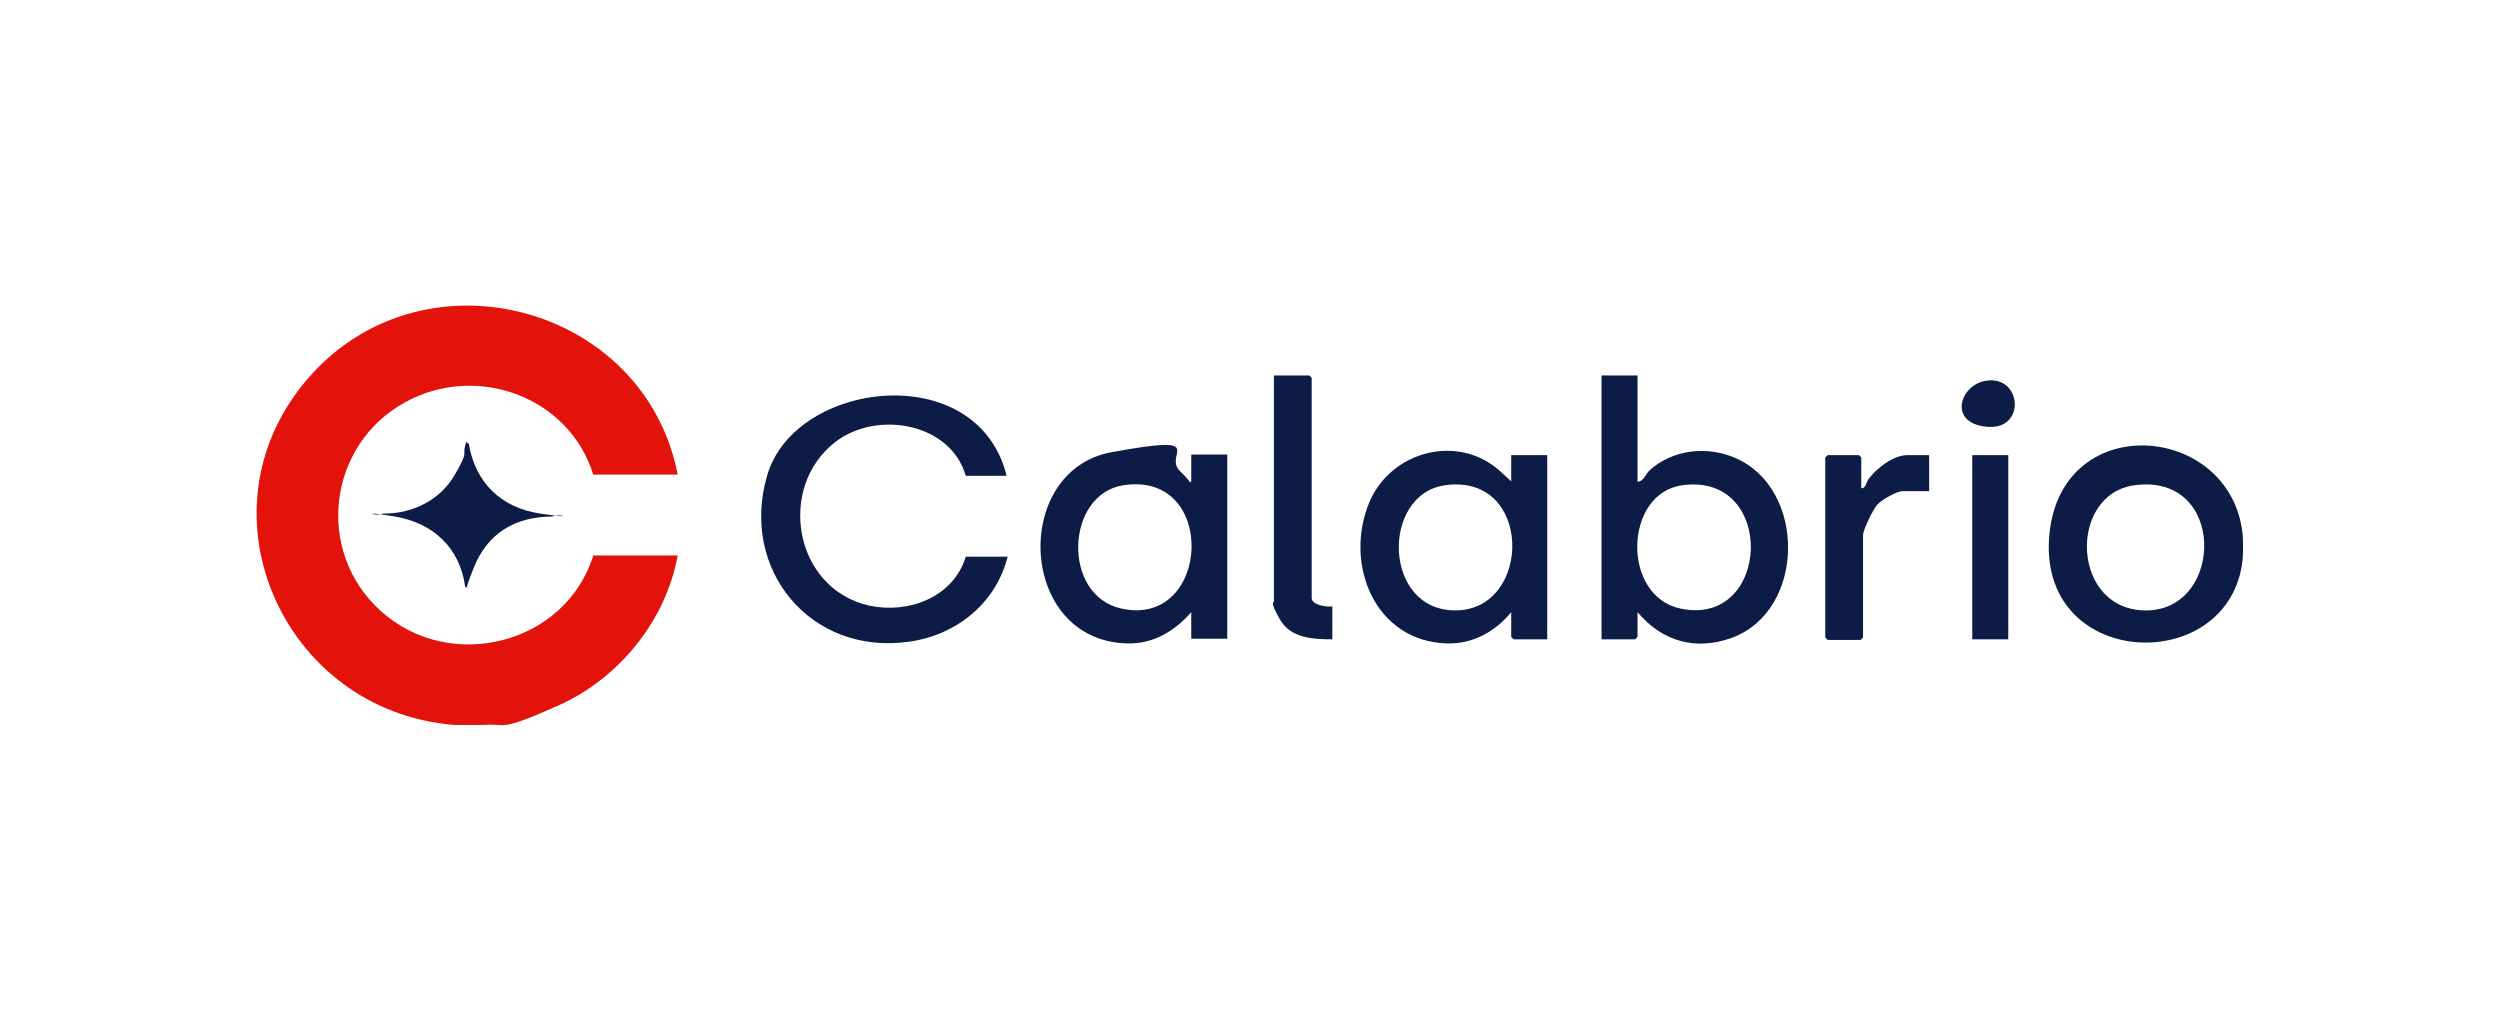
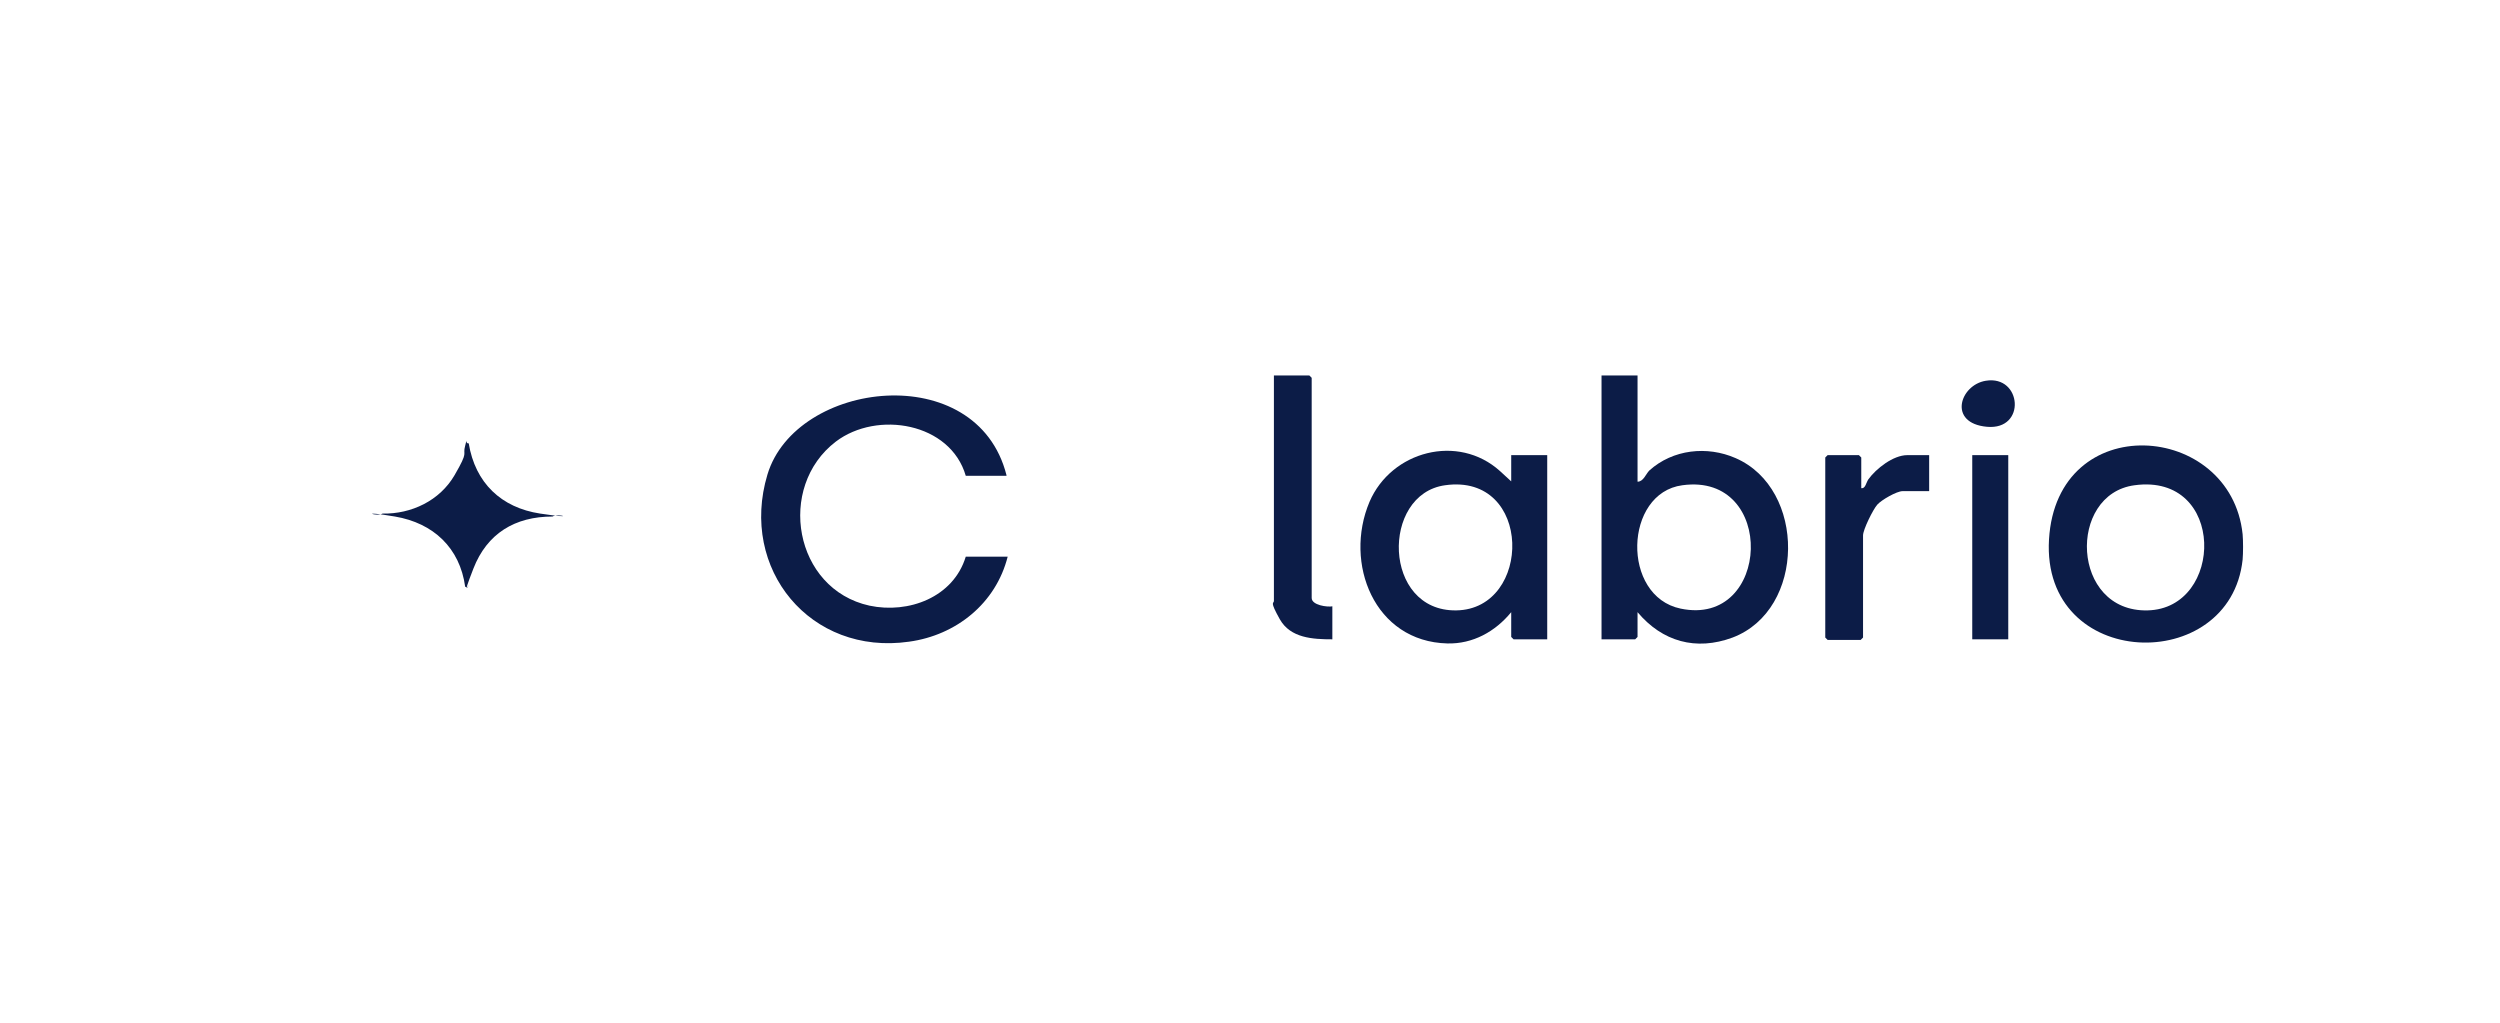
<svg xmlns="http://www.w3.org/2000/svg" id="Layer_1" version="1.1" viewBox="0 0 423.5 173.3">
  <defs>
    <style>
      .st0 {
        fill: #e3120a;
      }

      .st1 {
        fill: #0c1c47;
      }
    </style>
  </defs>
-   <path class="st0" d="M76.9,122.8c-29.4-2.4-44.4-37.1-24.1-59.4,19.6-21.6,56.5-11.5,62,17h-14.3c-4.1-13.2-19.7-18.9-31.8-12.3-13.2,7.2-15.4,25.3-4.2,35.4,11.7,10.6,31.3,5.7,36-9.4h14.3c-2,11-9.9,20.8-20.2,25.4s-8.6,3-12.6,3.3h-5.1Z" />
  <path class="st1" d="M379.9,90.5c.1,1.1.1,3.2,0,4.3-2.1,19.7-34.1,18.8-32.8-3.4s30.8-20,32.8-.9ZM361.6,82.2c-11.4,1.5-10.8,21.5,2.2,21.2s13.3-23.3-2.2-21.2Z" />
  <path class="st1" d="M170.5,80.6h-6.9c-2.6-9-15-11.1-22-5.8-10.1,7.7-7.1,25,5.7,27.8,6.6,1.4,14.2-1.4,16.3-8.3h7.1c-2,7.9-8.7,13.3-16.7,14.4-16.7,2.4-28.8-12.3-24-28.3s35.5-19.7,40.5.1Z" />
  <path class="st1" d="M277.4,63.6v18c1,0,1.4-1.3,2-1.9,4-3.6,9.8-4.2,14.6-2.1,12,5.2,11.9,25.7-.5,30.4-6.2,2.3-11.9.7-16.1-4.3v4.2l-.4.4h-5.7v-44.7h6.1ZM285,82.2c-9.9,1.3-10.4,18.8-.3,20.9,15.3,3.2,16.3-23.1.3-20.9Z" />
-   <path class="st1" d="M201.8,103.7c-2.8,3.2-6.4,5.4-10.8,5.3-18.6-.4-19.7-29.3-2.7-32.4s8.6.3,11.6,3.2.9,2,1.9,1.8v-4.6h6.1v31.2h-6.1v-4.6ZM190.3,82.2c-9.8,1.5-10.5,18.7-.3,20.9,15.1,3.3,16.4-23.4.3-20.9Z" />
  <path class="st1" d="M256,81.7v-4.6h6.1v31.2h-5.7l-.4-.4v-4.2c-2.7,3.3-6.5,5.4-10.8,5.3-12.4-.3-17.6-13.6-13.2-24,3.7-8.6,15-11.6,22.1-5.2s.9,1.7,1.9,1.8ZM244.8,82.2c-10.9,1.5-10.6,21.4,1.9,21.2,12.9-.2,13-23.3-1.9-21.2Z" />
  <path class="st1" d="M225.7,102.7v5.6c-3.3,0-7.1-.2-8.9-3.4s-1-2.6-1-3.1v-38.2h6l.4.4v37.3c0,1.2,2.6,1.6,3.6,1.4Z" />
  <path class="st1" d="M315.3,82.7c.7.1.8-.9,1.2-1.5,1.3-1.8,4.2-4.1,6.6-4.1h3.7v6.1h-4.5c-1,0-3.6,1.5-4.3,2.3s-2.4,4.2-2.4,5.2v17.3l-.4.4h-5.6l-.4-.4v-30.5l.4-.4h5.3l.4.4v5.2Z" />
  <rect class="st1" x="334.1" y="77.1" width="6.1" height="31.2" />
  <path class="st1" d="M79.4,75.1c1.1,6.7,5.5,10.9,12.1,11.9s3-.1,2.1.5c-6.4,0-11.1,2.9-13.4,8.8s-.4,2-.8,2.8,0,.4-.6.3c-.9-6.6-5.4-10.8-11.9-11.9s-3,.1-2.1-.5c4.9.1,9.7-2.2,12.2-6.5s1.3-3.2,1.8-5-.1-.4.5-.4Z" />
-   <path class="st1" d="M336.4,64.5c6.1-1,6.9,8.4.2,7.8s-4.6-7.1-.2-7.8Z" />
+   <path class="st1" d="M336.4,64.5c6.1-1,6.9,8.4.2,7.8s-4.6-7.1-.2-7.8" />
</svg>